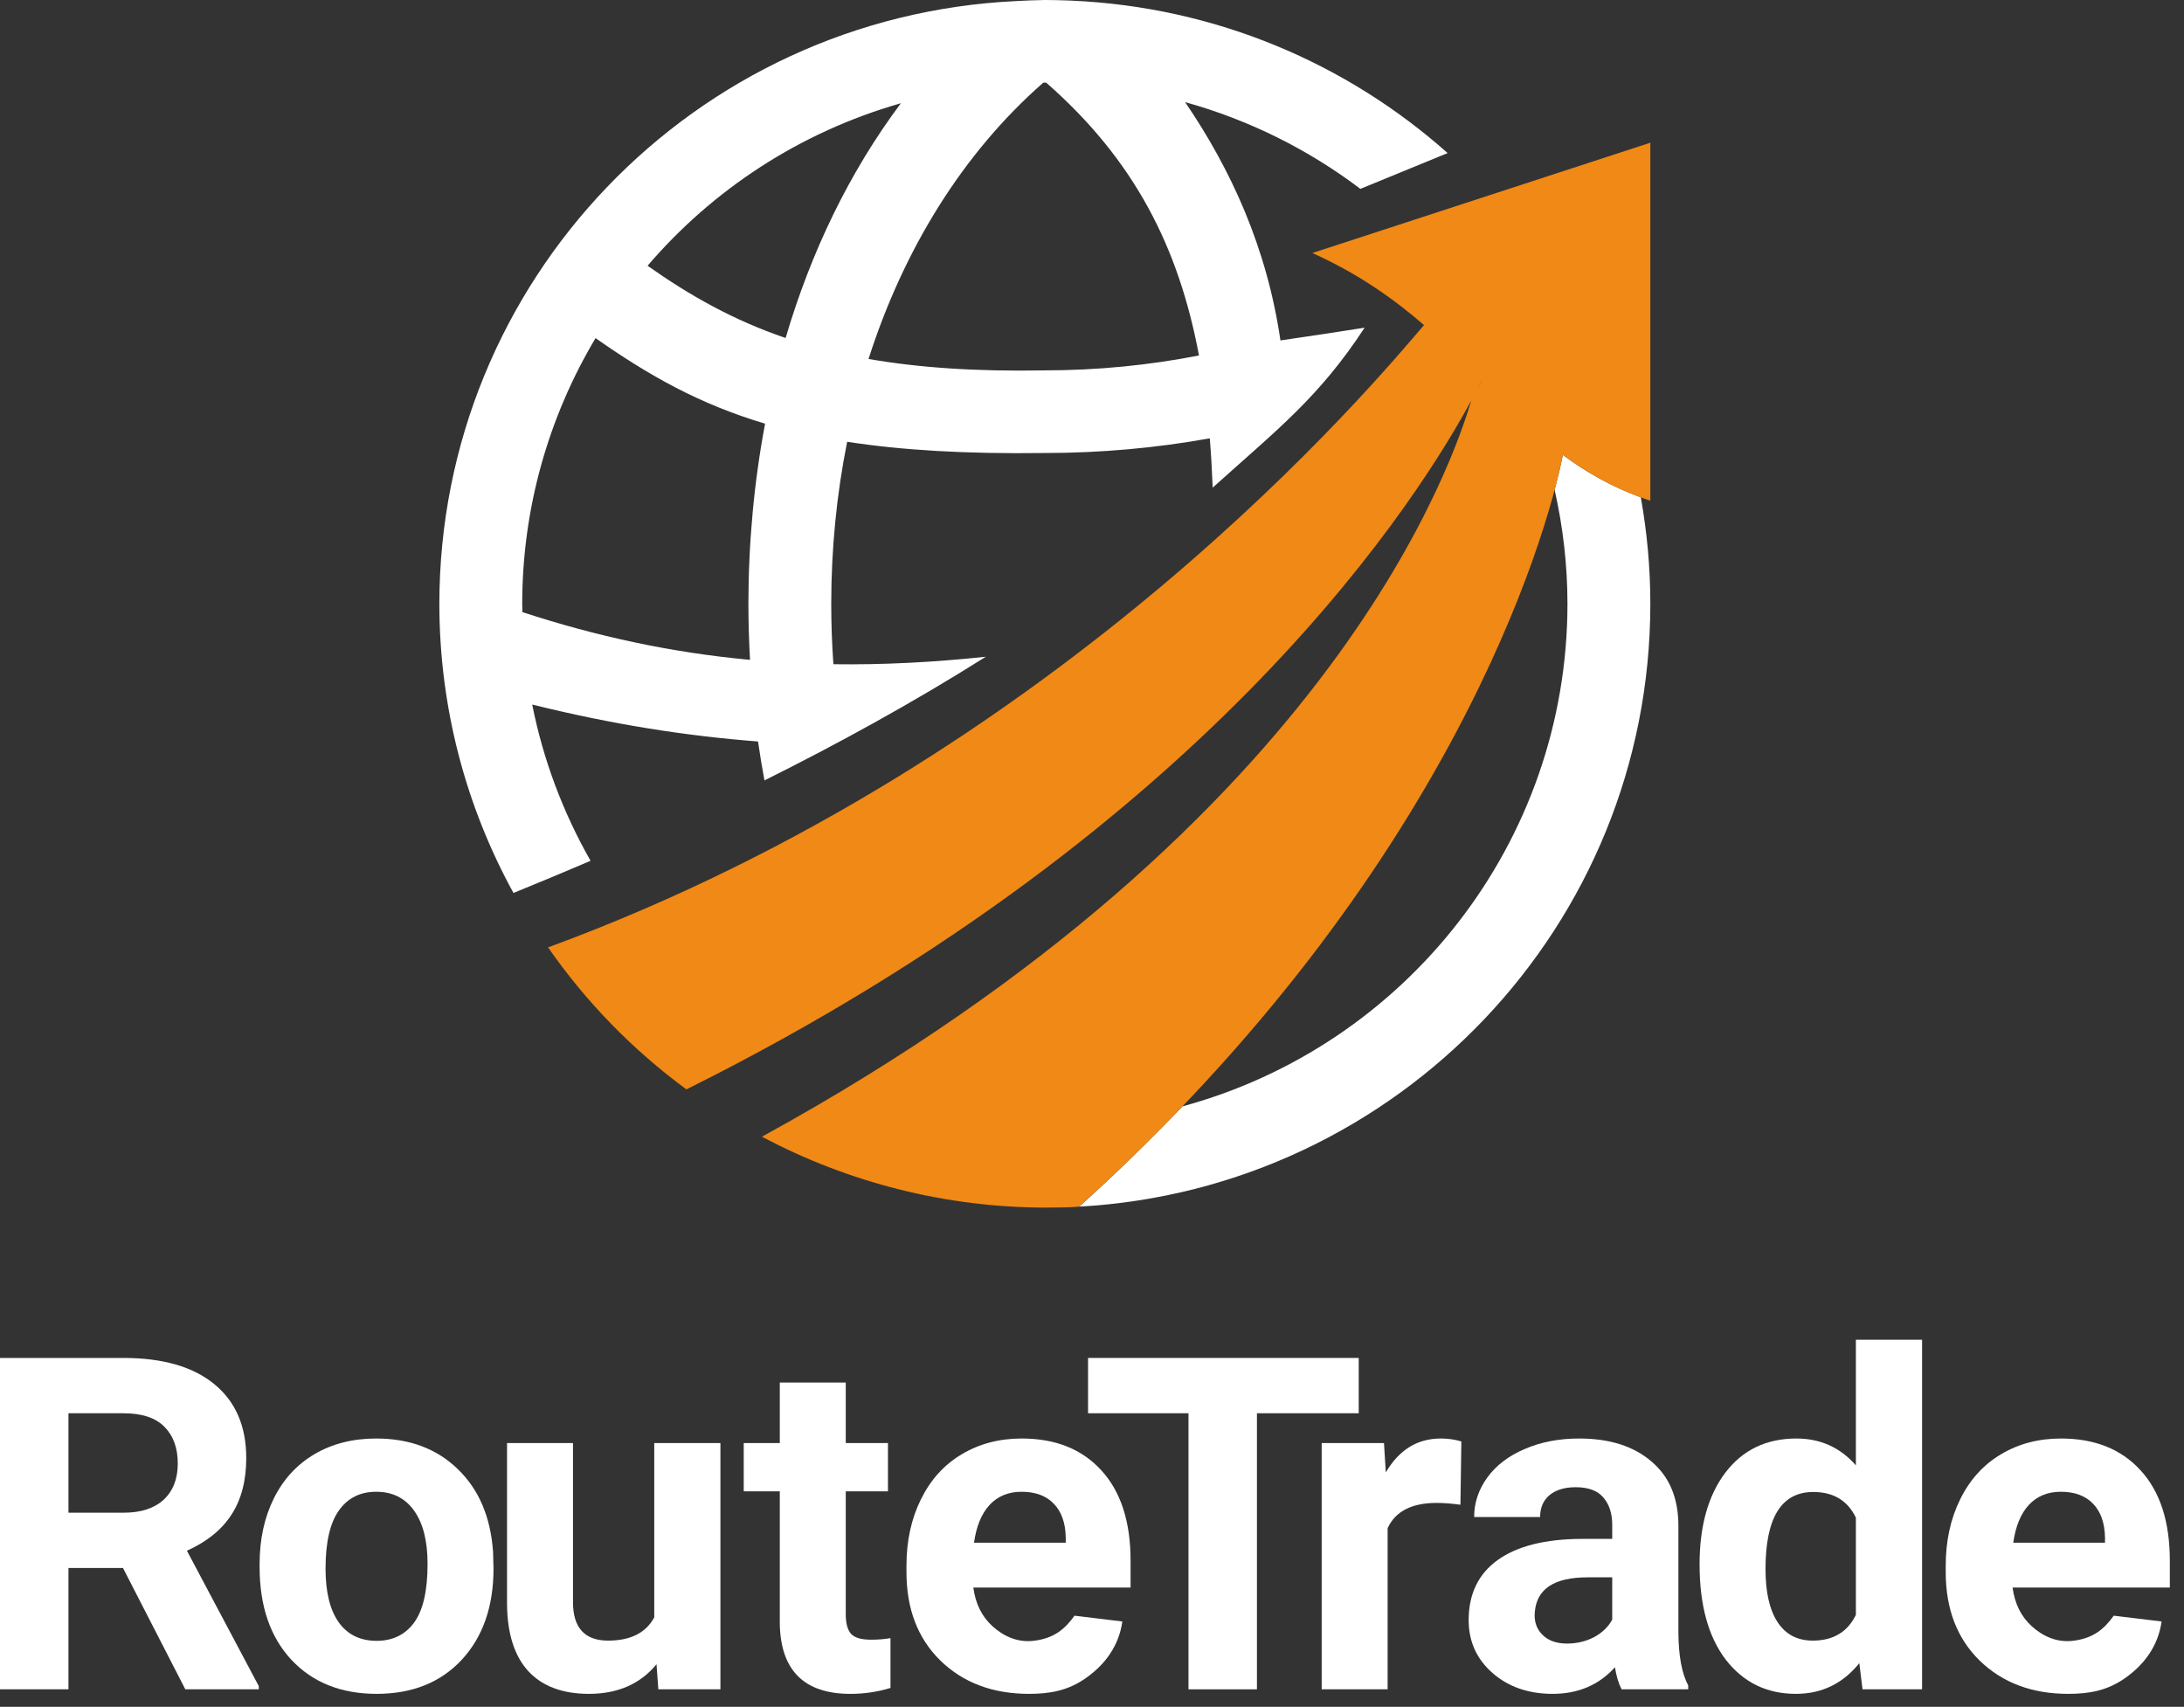
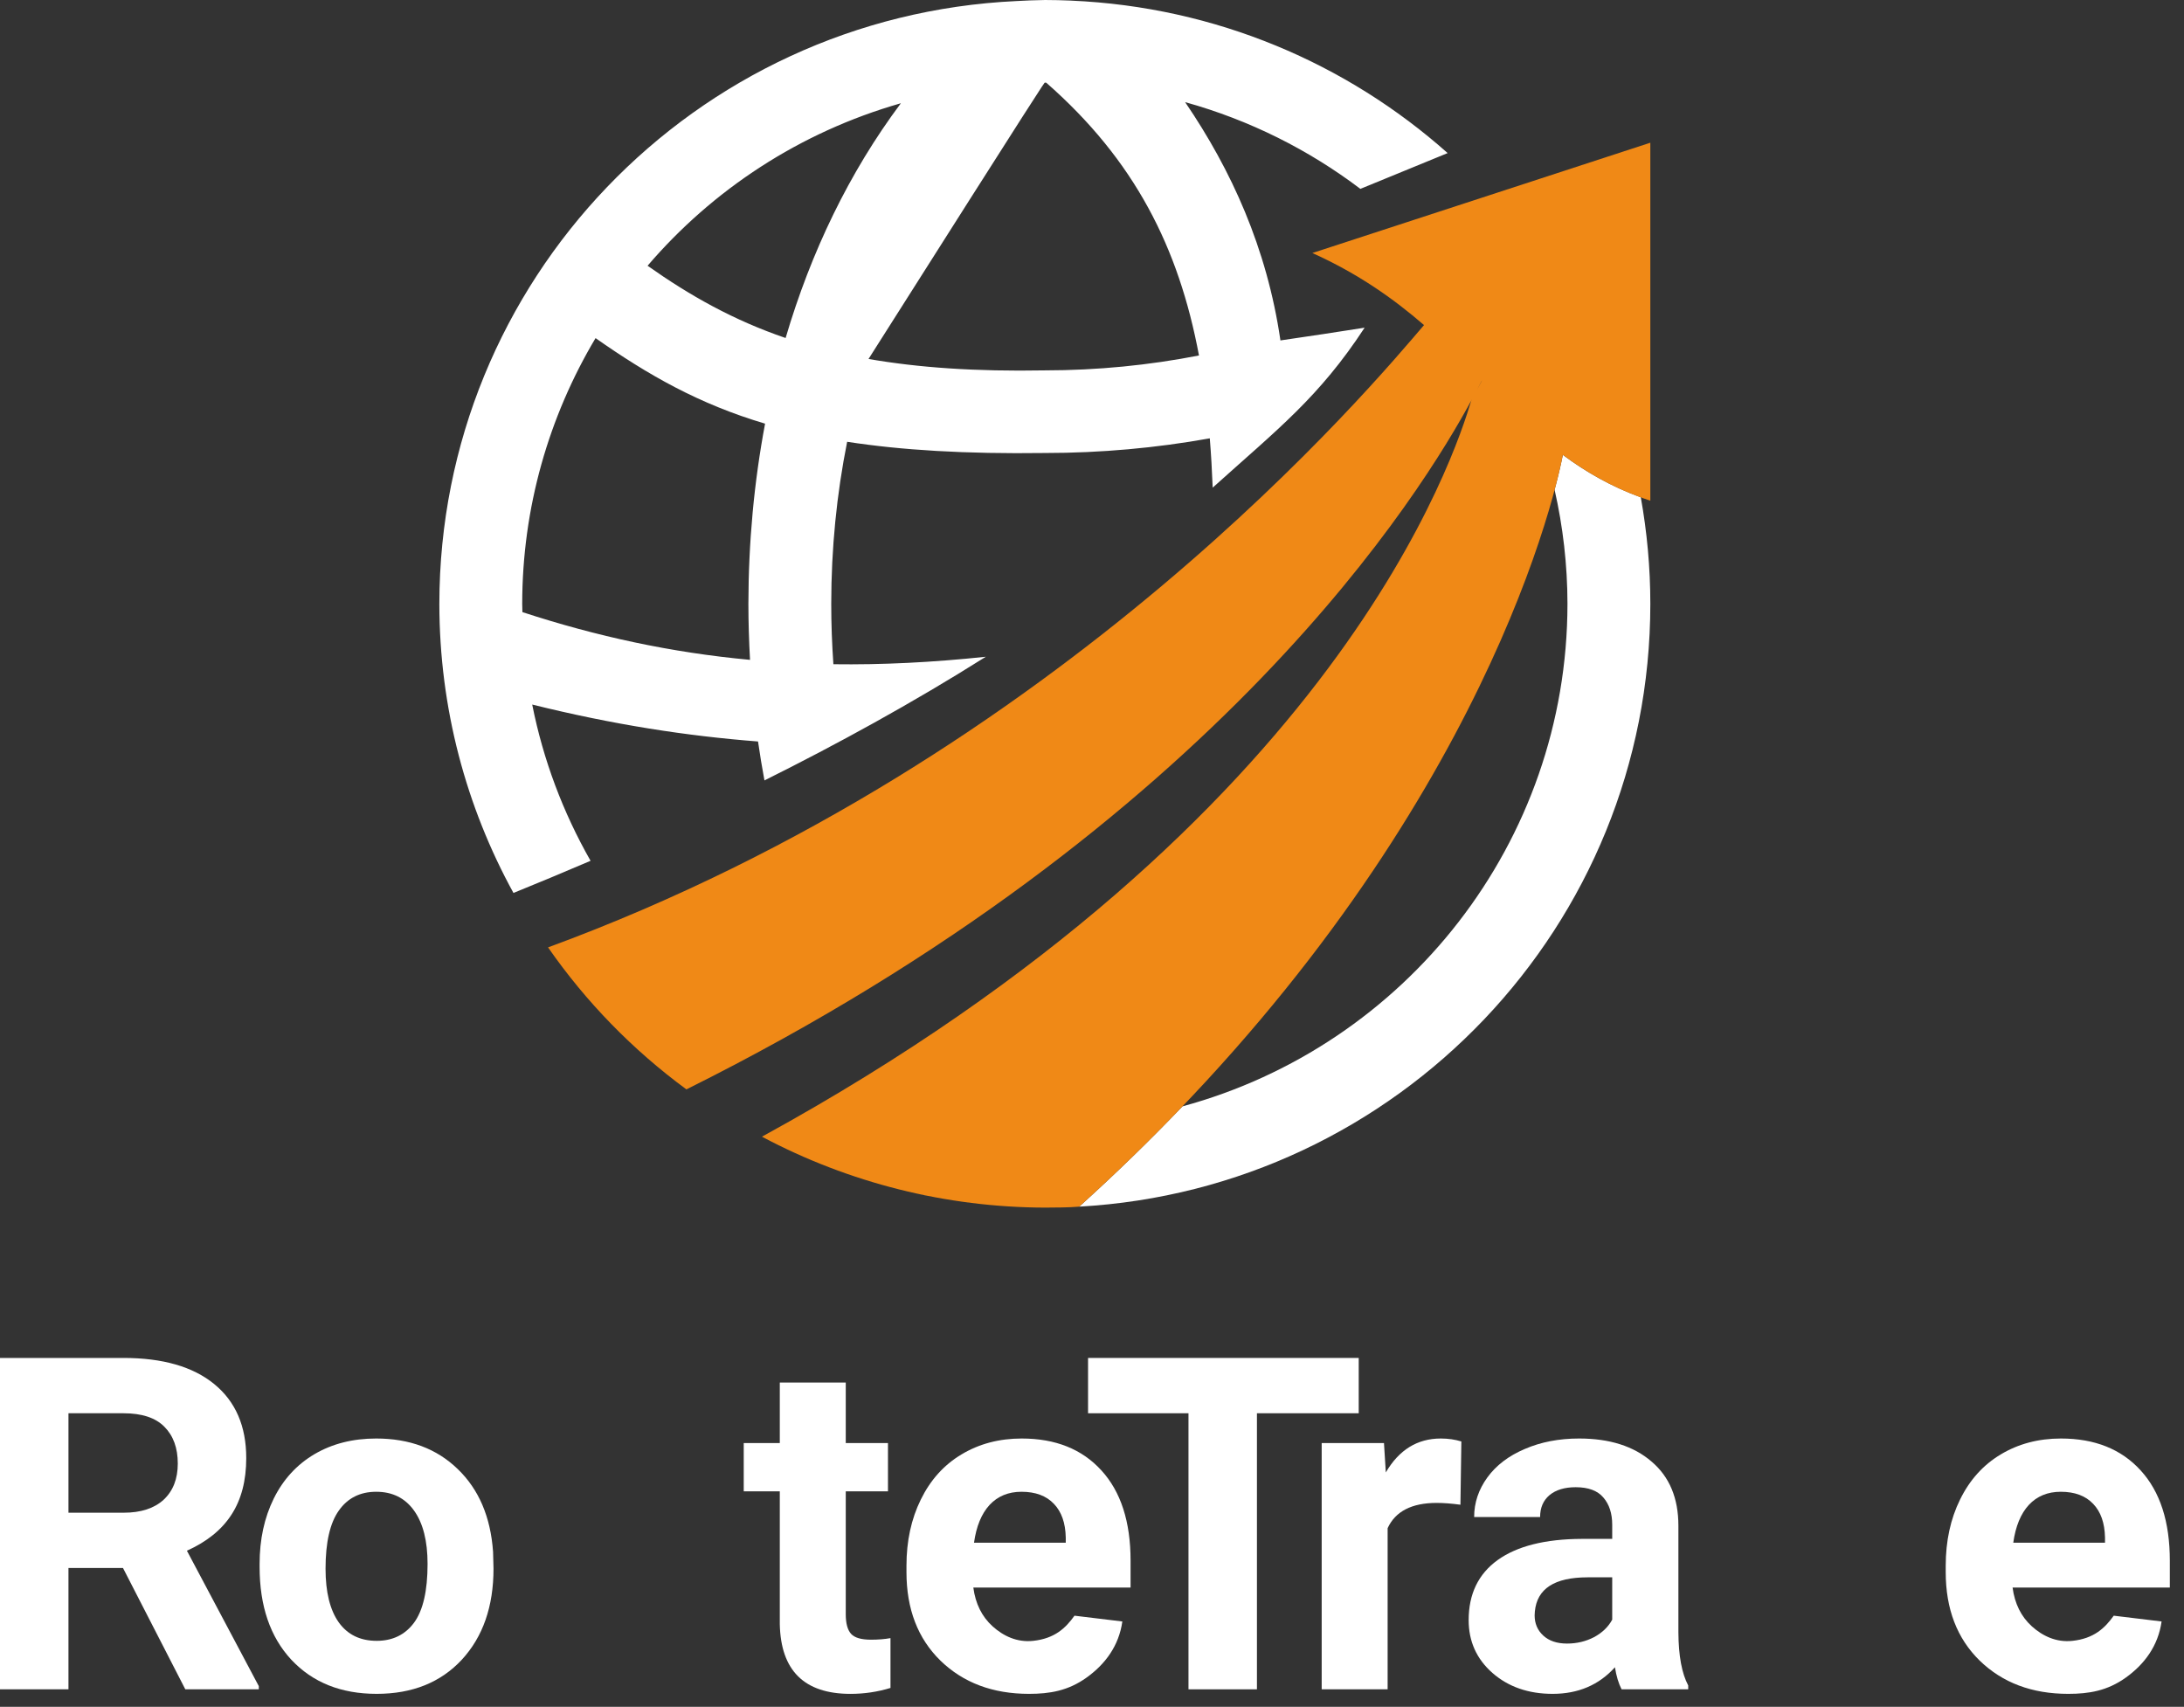
<svg xmlns="http://www.w3.org/2000/svg" width="119" height="93" viewBox="0 0 119 93" fill="none">
  <rect x="0" y="0" width="119" height="93" fill="#333333" stroke="none" />
-   <path d="M56.931 0L56.917 0.001C56.893 0.002 56.869 0.002 56.845 0.003C56.363 0.011 55.881 0.028 55.4 0.057C37.802 0.872 23.951 15.331 23.939 32.9C23.943 38.599 25.405 43.969 27.977 48.655C29.269 48.13 30.646 47.561 32.178 46.903C30.684 44.281 29.598 41.412 28.999 38.389C33.425 39.487 37.414 40.1 41.303 40.402C41.404 41.114 41.523 41.82 41.653 42.523C45.55 40.581 49.666 38.337 53.714 35.785C50.796 36.094 48.043 36.228 45.409 36.192C45.333 35.103 45.292 34.005 45.292 32.901C45.293 29.886 45.588 26.923 46.159 24.072C49.107 24.528 52.599 24.742 56.93 24.683C59.977 24.683 62.989 24.41 65.918 23.884C65.989 24.755 66.04 25.652 66.076 26.57C69.626 23.376 71.868 21.654 74.354 17.855C72.465 18.146 71.781 18.26 69.767 18.549C69.032 13.511 67.085 9.25 64.574 5.565C68.109 6.548 71.326 8.174 74.123 10.291L78.878 8.341C73.391 3.461 66.25 0.375 58.361 0.034L58.352 0.033L58.336 0.032C57.868 0.012 57.4 0.001 56.931 0ZM56.931 4.502C56.956 4.503 56.982 4.505 57.007 4.506C61.824 8.727 64.228 13.489 65.329 19.369C62.602 19.902 59.785 20.18 56.931 20.181C53.157 20.25 50.027 20.031 47.324 19.559C49.231 13.602 52.448 8.358 56.843 4.506C56.872 4.505 56.901 4.503 56.931 4.502ZM49.087 5.625C46.273 9.387 44.186 13.734 42.806 18.417C39.973 17.451 37.605 16.118 35.284 14.48C38.827 10.344 43.567 7.202 49.087 5.625ZM32.45 18.423C35.306 20.426 38.07 22.01 41.687 23.084C41.086 26.27 40.783 29.564 40.778 32.9C40.779 33.923 40.81 34.941 40.867 35.954C36.565 35.556 32.515 34.676 28.464 33.353C28.462 33.202 28.454 33.052 28.454 32.9C28.458 27.668 29.901 22.7 32.45 18.423ZM85.155 24.784C85.061 25.264 84.913 25.91 84.706 26.687C85.161 28.696 85.405 30.776 85.407 32.901C85.399 45.919 76.58 56.986 64.43 60.283C62.696 62.095 60.825 63.921 58.803 65.747C76.152 64.78 89.922 50.444 89.922 32.901C89.922 30.921 89.74 28.984 89.403 27.099C87.76 26.495 86.386 25.701 85.155 24.784ZM50.153 65.076L50.148 65.078C50.382 65.127 50.616 65.173 50.851 65.217C50.618 65.173 50.385 65.125 50.153 65.076ZM57.187 65.797C57.101 65.798 57.019 65.799 56.931 65.8C56.927 65.8 56.922 65.8 56.917 65.8H56.931C57.016 65.8 57.102 65.799 57.187 65.797Z" fill="white" />
+   <path d="M56.931 0L56.917 0.001C56.893 0.002 56.869 0.002 56.845 0.003C56.363 0.011 55.881 0.028 55.4 0.057C37.802 0.872 23.951 15.331 23.939 32.9C23.943 38.599 25.405 43.969 27.977 48.655C29.269 48.13 30.646 47.561 32.178 46.903C30.684 44.281 29.598 41.412 28.999 38.389C33.425 39.487 37.414 40.1 41.303 40.402C41.404 41.114 41.523 41.82 41.653 42.523C45.55 40.581 49.666 38.337 53.714 35.785C50.796 36.094 48.043 36.228 45.409 36.192C45.333 35.103 45.292 34.005 45.292 32.901C45.293 29.886 45.588 26.923 46.159 24.072C49.107 24.528 52.599 24.742 56.93 24.683C59.977 24.683 62.989 24.41 65.918 23.884C65.989 24.755 66.04 25.652 66.076 26.57C69.626 23.376 71.868 21.654 74.354 17.855C72.465 18.146 71.781 18.26 69.767 18.549C69.032 13.511 67.085 9.25 64.574 5.565C68.109 6.548 71.326 8.174 74.123 10.291L78.878 8.341C73.391 3.461 66.25 0.375 58.361 0.034L58.352 0.033L58.336 0.032C57.868 0.012 57.4 0.001 56.931 0ZM56.931 4.502C56.956 4.503 56.982 4.505 57.007 4.506C61.824 8.727 64.228 13.489 65.329 19.369C62.602 19.902 59.785 20.18 56.931 20.181C53.157 20.25 50.027 20.031 47.324 19.559C56.872 4.505 56.901 4.503 56.931 4.502ZM49.087 5.625C46.273 9.387 44.186 13.734 42.806 18.417C39.973 17.451 37.605 16.118 35.284 14.48C38.827 10.344 43.567 7.202 49.087 5.625ZM32.45 18.423C35.306 20.426 38.07 22.01 41.687 23.084C41.086 26.27 40.783 29.564 40.778 32.9C40.779 33.923 40.81 34.941 40.867 35.954C36.565 35.556 32.515 34.676 28.464 33.353C28.462 33.202 28.454 33.052 28.454 32.9C28.458 27.668 29.901 22.7 32.45 18.423ZM85.155 24.784C85.061 25.264 84.913 25.91 84.706 26.687C85.161 28.696 85.405 30.776 85.407 32.901C85.399 45.919 76.58 56.986 64.43 60.283C62.696 62.095 60.825 63.921 58.803 65.747C76.152 64.78 89.922 50.444 89.922 32.901C89.922 30.921 89.74 28.984 89.403 27.099C87.76 26.495 86.386 25.701 85.155 24.784ZM50.153 65.076L50.148 65.078C50.382 65.127 50.616 65.173 50.851 65.217C50.618 65.173 50.385 65.125 50.153 65.076ZM57.187 65.797C57.101 65.798 57.019 65.799 56.931 65.8C56.927 65.8 56.922 65.8 56.917 65.8H56.931C57.016 65.8 57.102 65.799 57.187 65.797Z" fill="white" />
  <path d="M89.922 7.776C89.922 7.776 89.474 7.922 71.507 13.786C74.002 14.911 75.93 16.276 77.591 17.713C74.982 20.748 57.987 41.289 29.862 51.621C31.931 54.596 34.478 57.21 37.401 59.358C66.44 44.899 77.559 26.661 80.208 21.747C80.19 21.783 80.159 21.842 80.159 21.845C79.33 24.581 73.031 44.672 41.534 61.925C41.531 61.93 41.527 61.935 41.525 61.94C46.268 64.459 51.557 65.784 56.931 65.8C57.58 65.793 58.172 65.8 58.803 65.747C79.031 47.478 84.279 29.271 85.155 24.784C86.514 25.796 88.044 26.662 89.922 27.282L89.922 7.776ZM80.743 20.731C80.76 20.724 80.627 20.971 80.485 21.231C80.582 21.043 80.683 20.849 80.743 20.731Z" fill="#F08916" />
  <path d="M6.702 85.437H3.73V92.047H0V73.991H6.727C8.866 73.991 10.516 74.467 11.676 75.417C12.837 76.368 13.417 77.711 13.417 79.448C13.417 80.679 13.148 81.709 12.609 82.535C12.079 83.354 11.27 84.007 10.184 84.495L14.101 91.873V92.047H10.097L6.702 85.437ZM3.73 82.424H6.74C7.676 82.424 8.402 82.188 8.916 81.717C9.43 81.237 9.687 80.58 9.687 79.745C9.687 78.894 9.442 78.224 8.953 77.736C8.472 77.249 7.73 77.005 6.727 77.005H3.73V82.424Z" fill="white" />
  <path d="M14.145 85.214C14.145 83.883 14.402 82.696 14.915 81.655C15.43 80.613 16.167 79.807 17.129 79.237C18.099 78.666 19.222 78.381 20.499 78.381C22.314 78.381 23.794 78.935 24.938 80.043C26.09 81.15 26.733 82.655 26.866 84.556L26.89 85.474C26.89 87.532 26.314 89.186 25.162 90.434C24.01 91.674 22.463 92.294 20.524 92.294C18.584 92.294 17.034 91.674 15.873 90.434C14.721 89.194 14.145 87.508 14.145 85.375L14.145 85.214ZM17.738 85.474C17.738 86.747 17.979 87.723 18.459 88.401C18.94 89.07 19.628 89.405 20.524 89.405C21.394 89.405 22.074 89.074 22.563 88.413C23.052 87.743 23.297 86.677 23.297 85.214C23.297 83.965 23.052 82.998 22.563 82.312C22.074 81.626 21.386 81.283 20.499 81.283C19.62 81.283 18.94 81.626 18.459 82.312C17.979 82.99 17.738 84.044 17.738 85.474Z" fill="white" />
-   <path d="M35.772 90.682C34.885 91.757 33.658 92.294 32.091 92.294C30.649 92.294 29.546 91.881 28.783 91.054C28.029 90.228 27.643 89.016 27.627 87.421V78.629H31.221V87.297C31.221 88.694 31.859 89.393 33.136 89.393C34.354 89.393 35.191 88.971 35.648 88.128V78.629H39.254V92.046H35.871L35.772 90.682Z" fill="white" />
  <path d="M46.083 75.331V78.629H48.383V81.258H46.083V87.954C46.083 88.451 46.178 88.806 46.369 89.021C46.559 89.236 46.924 89.343 47.463 89.343C47.861 89.343 48.213 89.314 48.52 89.257V91.972C47.815 92.187 47.09 92.295 46.344 92.295C43.824 92.295 42.539 91.026 42.489 88.488V81.258H40.524V78.629H42.489V75.331L46.083 75.331Z" fill="white" />
  <path d="M56.068 92.294C54.095 92.294 52.487 91.691 51.243 90.484C50.008 89.277 49.391 87.669 49.391 85.66V85.313C49.391 83.965 49.652 82.762 50.174 81.704C50.696 80.638 51.434 79.819 52.387 79.249C53.349 78.67 54.443 78.381 55.67 78.381C57.511 78.381 58.957 78.96 60.01 80.117C61.071 81.274 61.602 82.915 61.602 85.04V86.503H53.034C53.15 87.38 53.498 88.082 54.079 88.611C54.667 89.141 55.415 89.504 56.304 89.405C57.469 89.276 58.059 88.715 58.546 88.035L61.153 88.35C60.967 89.674 60.224 90.675 59.209 91.404C58.193 92.133 57.187 92.294 56.068 92.294ZM55.658 81.283C54.945 81.283 54.365 81.522 53.917 82.002C53.478 82.481 53.196 83.168 53.071 84.06H58.07V83.775C58.054 82.981 57.838 82.37 57.424 81.94C57.009 81.502 56.42 81.283 55.658 81.283Z" fill="white" />
  <path d="M74.033 77.005H68.487V92.047H64.757V77.005H59.285V73.991H74.033V77.005Z" fill="white" />
  <path d="M79.575 81.989C79.086 81.923 78.655 81.89 78.282 81.89C76.922 81.89 76.031 82.349 75.608 83.267V92.046H72.015V78.629H75.409L75.509 80.229C76.23 78.997 77.229 78.381 78.506 78.381C78.904 78.381 79.277 78.435 79.625 78.542L79.575 81.989Z" fill="white" />
  <path d="M88.355 92.046C88.189 91.724 88.069 91.323 87.994 90.844C87.124 91.811 85.992 92.294 84.6 92.294C83.281 92.294 82.187 91.914 81.317 91.153C80.454 90.393 80.023 89.434 80.023 88.277C80.023 86.855 80.55 85.763 81.603 85.003C82.664 84.242 84.193 83.858 86.191 83.85H87.845V83.081C87.845 82.461 87.683 81.965 87.36 81.593C87.045 81.221 86.543 81.035 85.855 81.035C85.25 81.035 84.774 81.179 84.425 81.469C84.085 81.758 83.916 82.155 83.916 82.659H80.322C80.322 81.882 80.562 81.163 81.043 80.501C81.524 79.84 82.204 79.323 83.082 78.951C83.961 78.571 84.948 78.381 86.042 78.381C87.7 78.381 89.014 78.798 89.984 79.633C90.962 80.46 91.451 81.626 91.451 83.13V88.946C91.459 90.219 91.637 91.183 91.986 91.836V92.046H88.355ZM85.383 89.554C85.913 89.554 86.403 89.438 86.85 89.207C87.298 88.967 87.629 88.649 87.845 88.252V85.945H86.502C84.703 85.945 83.746 86.565 83.63 87.805L83.618 88.016C83.618 88.463 83.775 88.831 84.09 89.12C84.405 89.409 84.836 89.554 85.383 89.554Z" fill="white" />
-   <path d="M92.605 85.239C92.605 83.147 93.073 81.481 94.01 80.241C94.955 79.001 96.244 78.381 97.877 78.381C99.187 78.381 100.269 78.869 101.122 79.844V72.999H104.729V92.046H101.483L101.309 90.62C100.414 91.736 99.261 92.294 97.852 92.294C96.269 92.294 94.996 91.674 94.034 90.434C93.081 89.186 92.605 87.454 92.605 85.239ZM96.198 85.499C96.198 86.755 96.418 87.719 96.857 88.388C97.297 89.058 97.935 89.393 98.772 89.393C99.883 89.393 100.666 88.926 101.122 87.991V82.696C100.675 81.762 99.9 81.295 98.797 81.295C97.064 81.295 96.198 82.696 96.198 85.499Z" fill="white" />
  <path d="M112.694 92.294C110.721 92.294 109.113 91.691 107.869 90.484C106.634 89.277 106.017 87.669 106.017 85.66V85.313C106.017 83.965 106.278 82.762 106.8 81.704C107.322 80.638 108.06 79.819 109.013 79.249C109.975 78.67 111.069 78.381 112.296 78.381C114.137 78.381 115.583 78.96 116.636 80.117C117.697 81.274 118.228 82.915 118.228 85.04V86.503H109.66C109.776 87.38 110.124 88.082 110.705 88.611C111.293 89.141 112.041 89.504 112.93 89.405C114.095 89.276 114.684 88.715 115.172 88.035L117.779 88.35C117.593 89.674 116.85 90.675 115.835 91.404C114.819 92.133 113.813 92.294 112.694 92.294ZM112.284 81.283C111.571 81.283 110.991 81.522 110.543 82.002C110.104 82.481 109.822 83.168 109.697 84.06H114.696V83.775C114.68 82.981 114.464 82.37 114.05 81.94C113.635 81.502 113.046 81.283 112.284 81.283Z" fill="white" />
</svg>